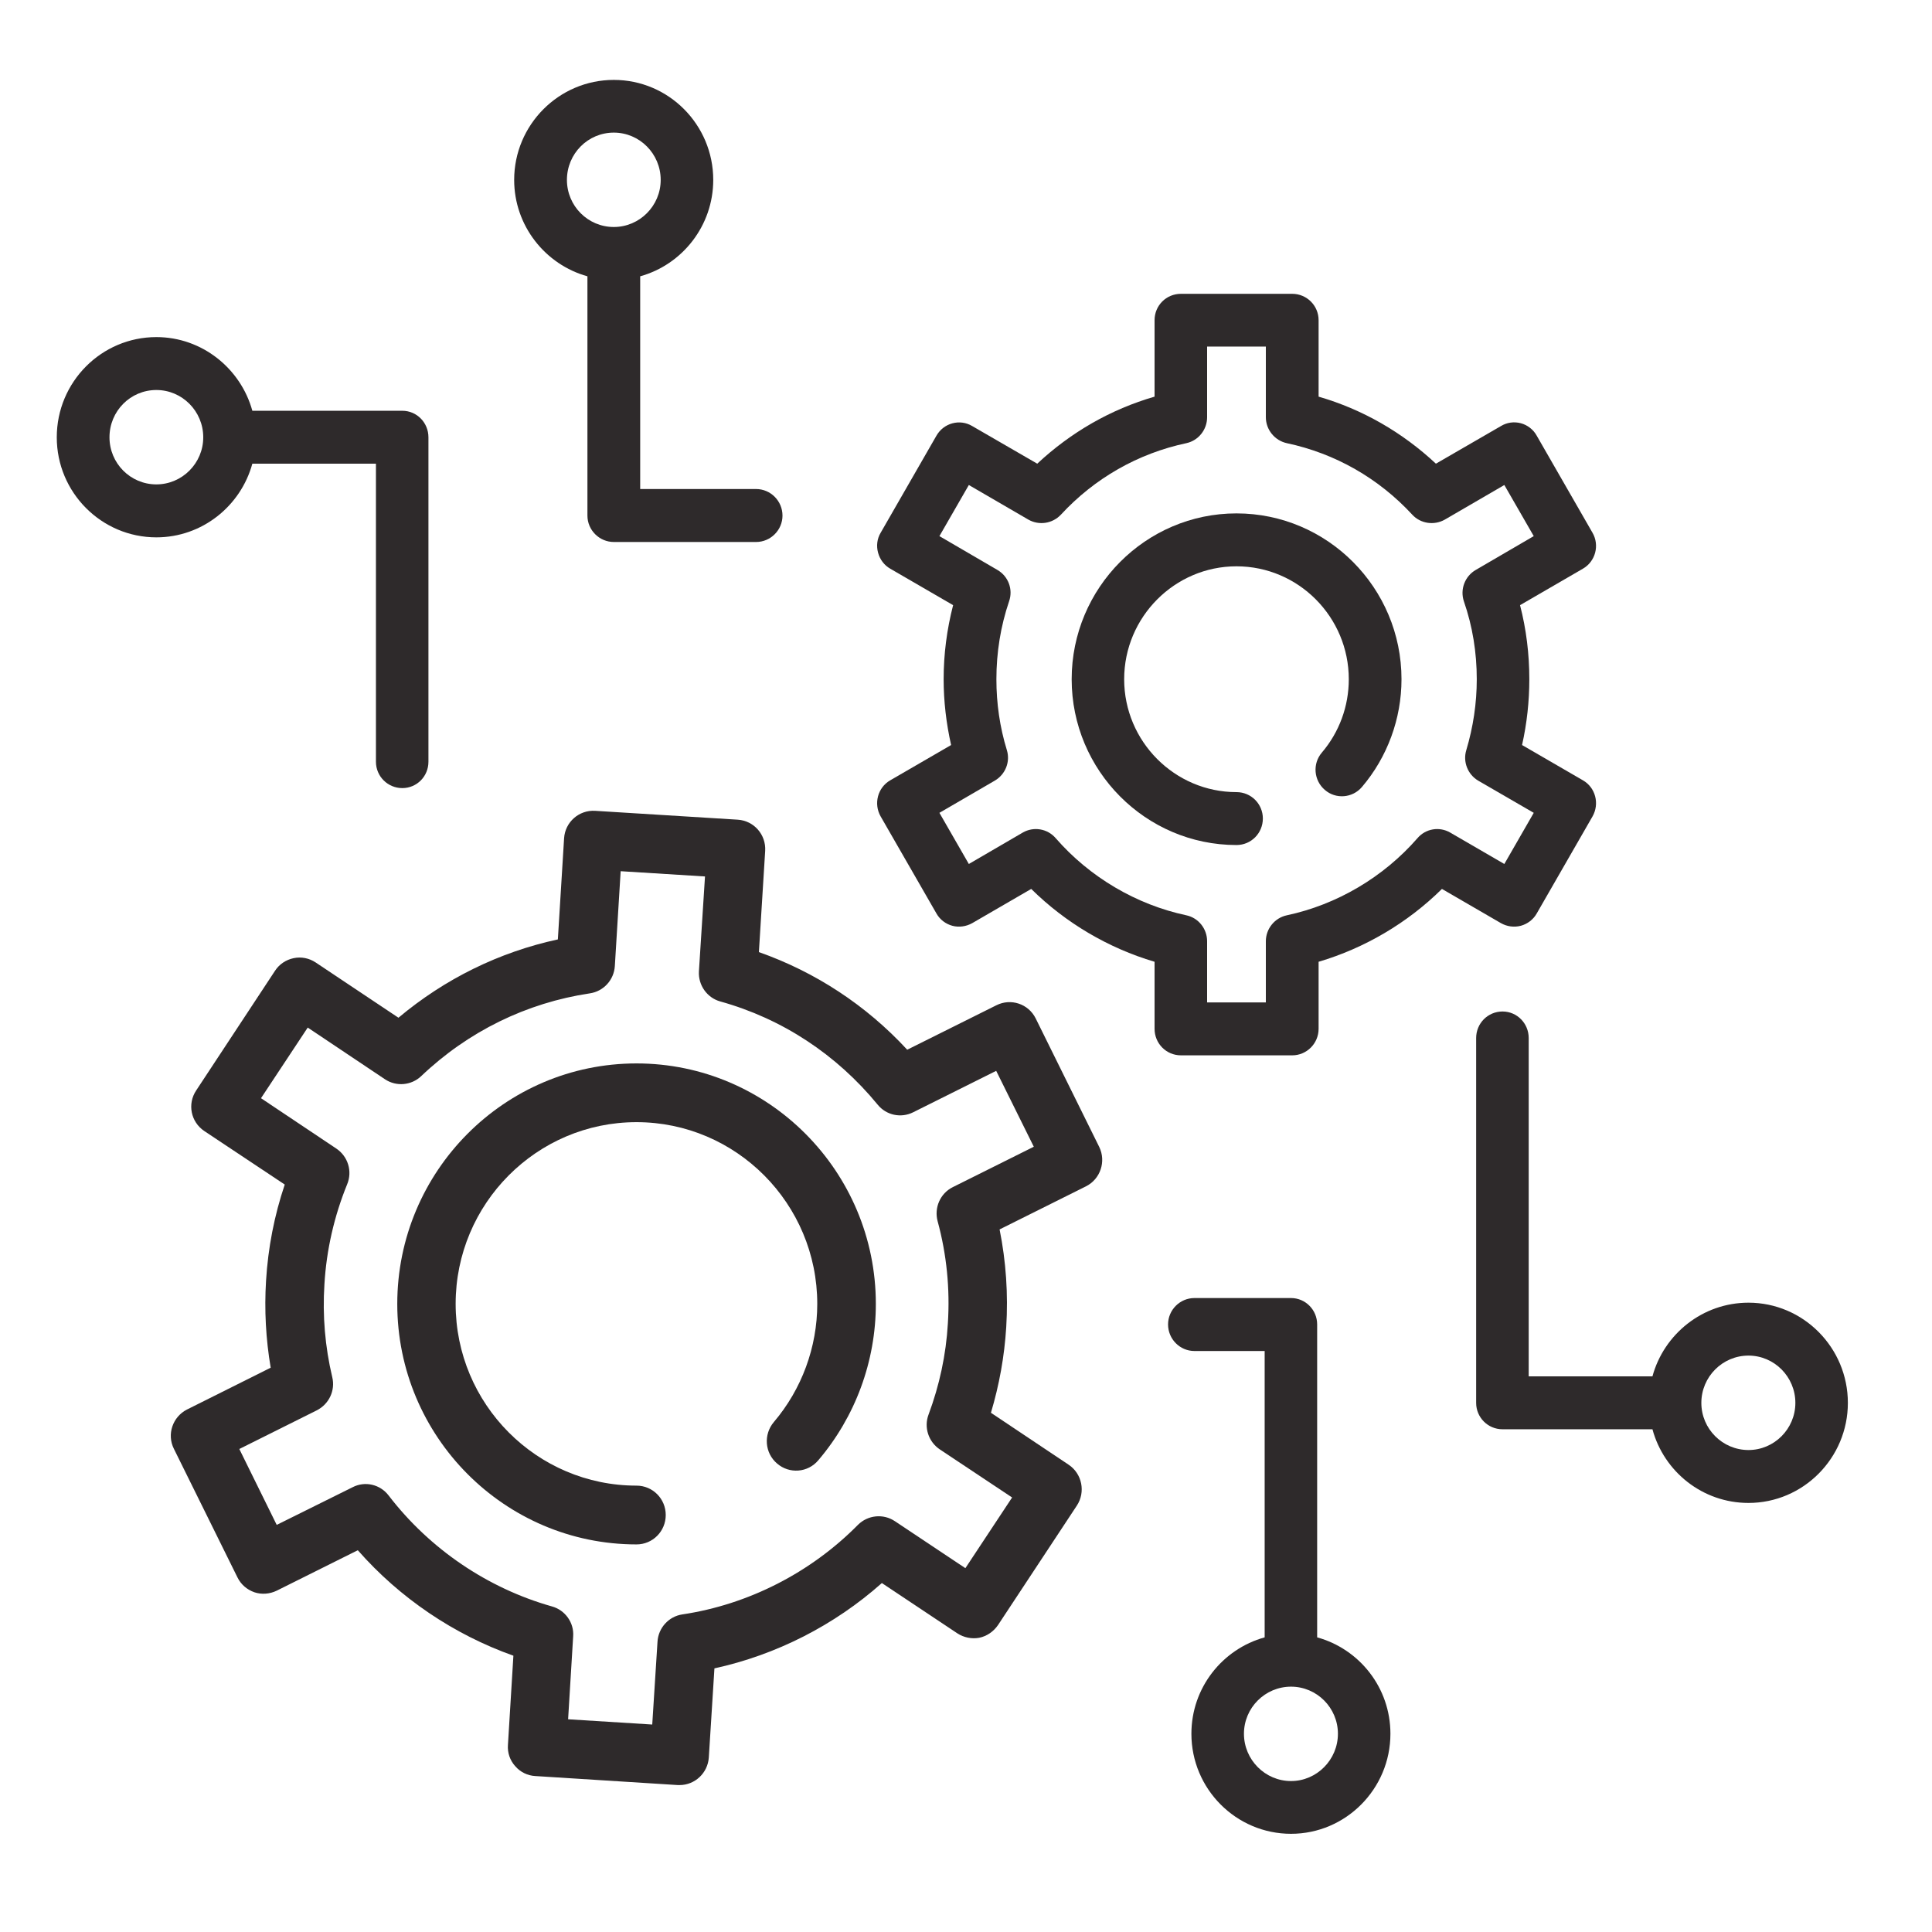
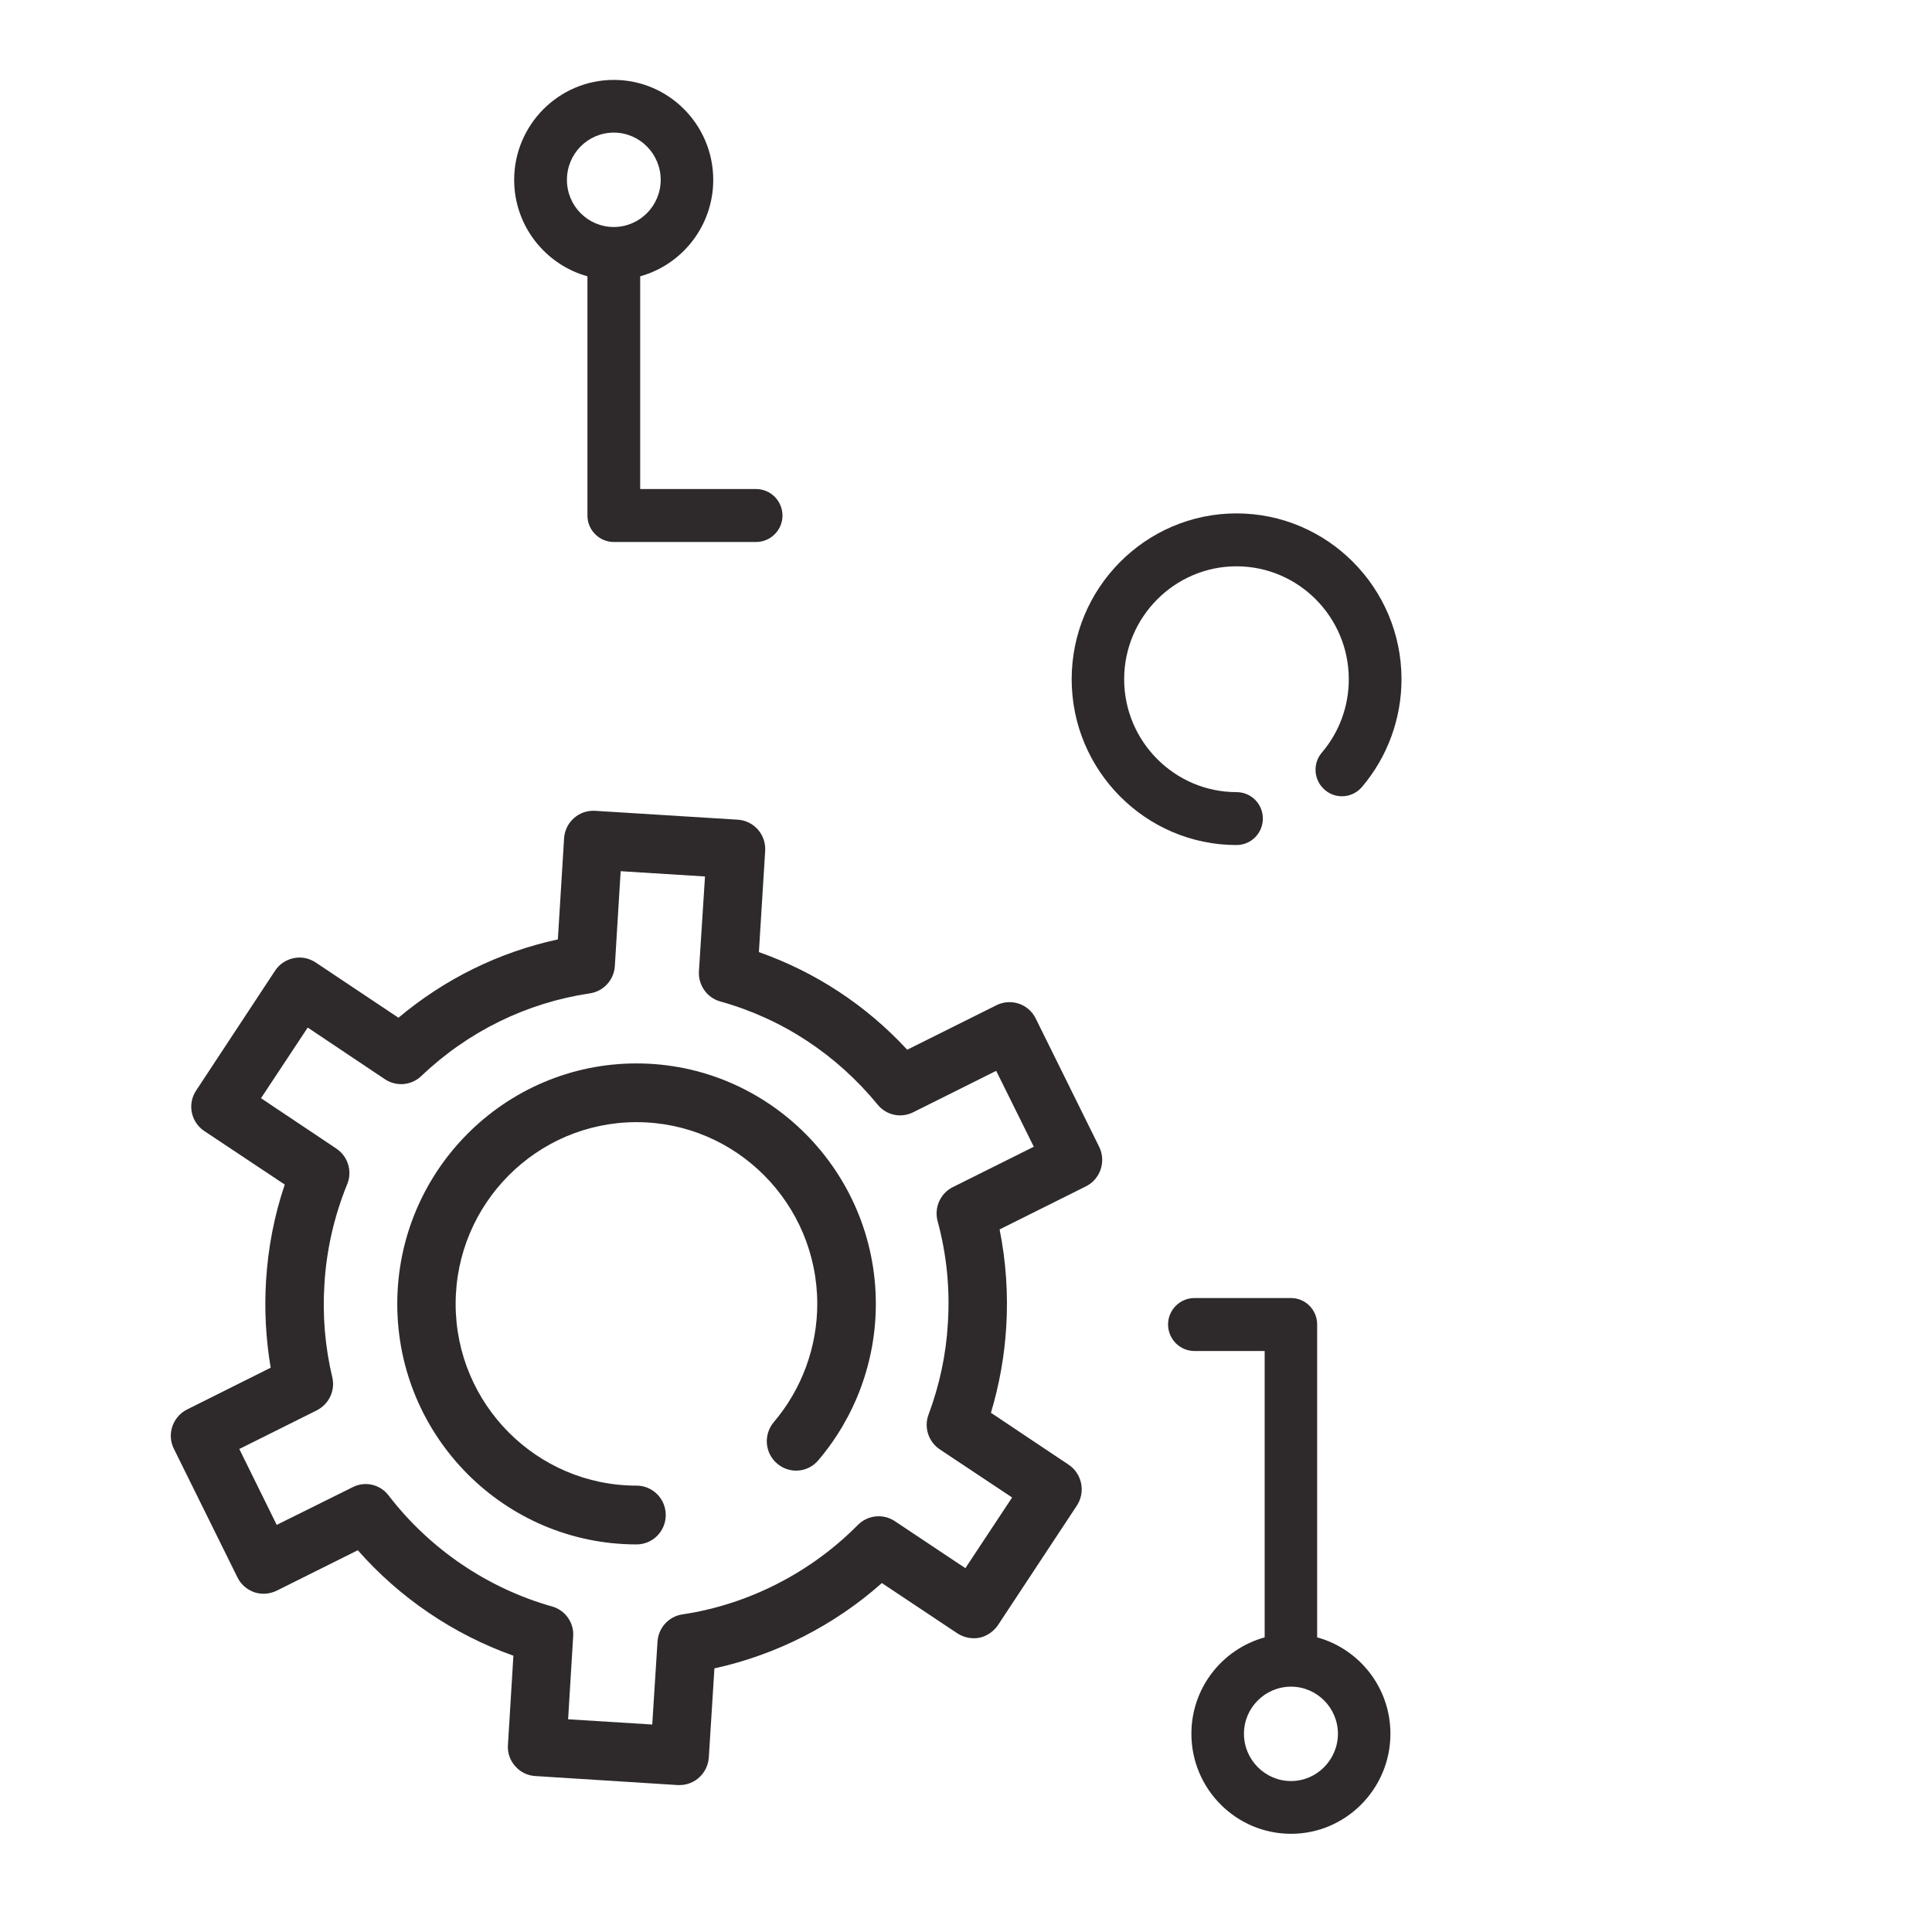
<svg xmlns="http://www.w3.org/2000/svg" width="50" zoomAndPan="magnify" viewBox="0 0 37.5 37.5" height="50" preserveAspectRatio="xMidYMid meet" version="1.0">
  <defs>
    <clipPath id="52b4d1b23f">
-       <path d="M 1.094 6 L 9 6 L 9 16 L 1.094 16 Z M 1.094 6 " clip-rule="nonzero" />
-     </clipPath>
+       </clipPath>
    <clipPath id="7df3f24495">
      <path d="M 9 1.551 L 16 1.551 L 16 11 L 9 11 Z M 9 1.551 " clip-rule="nonzero" />
    </clipPath>
    <clipPath id="596825a582">
      <path d="M 28.637 19.621 L 35.867 19.621 L 35.867 29.188 L 28.637 29.188 Z M 28.637 19.621 " clip-rule="nonzero" />
    </clipPath>
    <clipPath id="98202cbac0">
      <path d="M 22.668 25.188 L 27 25.188 L 27 35.594 L 22.668 35.594 Z M 22.668 25.188 " clip-rule="nonzero" />
    </clipPath>
  </defs>
  <path fill="#2e2a2b" d="M 18.492 23.043 C 18.25 23.164 18.129 23.441 18.199 23.703 C 18.375 24.348 18.441 25.016 18.398 25.688 C 18.363 26.297 18.234 26.891 18.023 27.457 C 17.93 27.703 18.02 27.984 18.242 28.133 L 19.645 29.066 L 18.738 30.438 L 17.371 29.527 C 17.145 29.375 16.844 29.406 16.652 29.598 C 15.734 30.527 14.523 31.145 13.242 31.336 C 12.98 31.375 12.777 31.598 12.762 31.867 L 12.66 33.473 L 11.027 33.371 L 11.125 31.762 C 11.145 31.496 10.969 31.25 10.711 31.18 C 9.465 30.828 8.34 30.066 7.543 29.027 C 7.379 28.812 7.086 28.742 6.844 28.867 L 5.371 29.598 L 4.645 28.125 L 6.148 27.375 C 6.387 27.254 6.512 26.988 6.449 26.73 C 6.309 26.141 6.258 25.535 6.297 24.93 C 6.336 24.258 6.488 23.602 6.738 22.988 C 6.844 22.734 6.754 22.445 6.527 22.293 L 5.066 21.316 L 5.973 19.945 L 7.473 20.949 C 7.691 21.094 7.984 21.07 8.176 20.887 C 9.086 20.02 10.219 19.465 11.449 19.281 C 11.715 19.242 11.918 19.02 11.934 18.75 L 12.047 16.91 L 13.684 17.012 L 13.566 18.855 C 13.551 19.121 13.723 19.367 13.98 19.438 C 15.184 19.773 16.238 20.469 17.035 21.441 C 17.203 21.648 17.488 21.707 17.723 21.59 L 19.336 20.785 L 20.066 22.258 Z M 20.102 19.766 C 19.961 19.484 19.621 19.371 19.34 19.512 L 17.609 20.375 C 16.812 19.512 15.828 18.867 14.73 18.48 L 14.852 16.516 C 14.871 16.199 14.633 15.93 14.32 15.91 L 11.551 15.738 C 11.238 15.719 10.969 15.957 10.949 16.27 L 10.828 18.234 C 9.688 18.48 8.633 19 7.734 19.754 L 6.125 18.68 C 6 18.598 5.848 18.566 5.699 18.598 C 5.551 18.629 5.422 18.715 5.34 18.84 L 3.809 21.164 C 3.633 21.426 3.703 21.777 3.965 21.953 L 5.527 22.992 C 5.324 23.594 5.203 24.219 5.164 24.859 C 5.129 25.426 5.16 25.992 5.254 26.547 L 3.629 27.359 C 3.352 27.5 3.234 27.84 3.375 28.121 L 4.609 30.617 C 4.676 30.754 4.793 30.855 4.938 30.906 C 5.078 30.953 5.234 30.941 5.371 30.875 L 6.945 30.09 C 7.758 31.016 8.809 31.727 9.965 32.137 L 9.859 33.871 C 9.848 34.02 9.898 34.168 10 34.281 C 10.098 34.395 10.238 34.465 10.391 34.473 L 13.156 34.648 C 13.168 34.648 13.18 34.648 13.191 34.648 C 13.488 34.648 13.738 34.414 13.758 34.113 L 13.867 32.383 C 15.066 32.121 16.195 31.547 17.117 30.727 L 18.582 31.703 C 18.707 31.785 18.863 31.816 19.008 31.789 C 19.156 31.758 19.285 31.668 19.371 31.543 L 20.902 29.223 C 21.074 28.961 21.004 28.605 20.742 28.43 L 19.234 27.422 C 19.395 26.883 19.496 26.328 19.531 25.758 C 19.57 25.121 19.527 24.484 19.402 23.863 L 21.078 23.027 C 21.359 22.887 21.473 22.543 21.336 22.262 L 20.102 19.766 " fill-opacity="1" fill-rule="nonzero" />
  <path fill="#2e2a2b" d="M 12.355 20.641 C 9.793 20.641 7.711 22.734 7.711 25.309 C 7.711 27.883 9.793 29.977 12.355 29.977 C 12.668 29.977 12.922 29.723 12.922 29.406 C 12.922 29.09 12.668 28.836 12.355 28.836 C 10.418 28.836 8.844 27.254 8.844 25.309 C 8.844 23.363 10.418 21.781 12.355 21.781 C 14.289 21.781 15.863 23.363 15.863 25.309 C 15.863 26.148 15.562 26.965 15.02 27.602 C 14.816 27.844 14.844 28.203 15.082 28.406 C 15.32 28.613 15.68 28.586 15.883 28.344 C 16.602 27.5 17 26.422 17 25.309 C 17 22.734 14.914 20.641 12.355 20.641 " fill-opacity="1" fill-rule="nonzero" />
-   <path fill="#2e2a2b" d="M 27.512 16.27 C 26.852 17.027 25.949 17.559 24.977 17.766 C 24.742 17.816 24.57 18.027 24.57 18.27 L 24.57 19.457 L 23.43 19.457 L 23.43 18.27 C 23.43 18.027 23.262 17.816 23.027 17.766 C 22.055 17.559 21.152 17.027 20.492 16.27 C 20.332 16.082 20.062 16.039 19.852 16.16 L 18.805 16.77 L 18.234 15.777 L 19.309 15.152 C 19.516 15.031 19.613 14.785 19.543 14.559 C 19.406 14.113 19.34 13.652 19.34 13.184 C 19.34 12.664 19.422 12.156 19.586 11.672 C 19.668 11.438 19.57 11.184 19.359 11.062 L 18.234 10.406 L 18.805 9.414 L 19.961 10.086 C 20.168 10.203 20.426 10.164 20.59 9.992 C 21.246 9.281 22.09 8.801 23.027 8.602 C 23.262 8.551 23.43 8.34 23.43 8.098 L 23.43 6.727 L 24.57 6.727 L 24.57 8.098 C 24.57 8.34 24.742 8.551 24.977 8.602 C 25.914 8.801 26.758 9.281 27.414 9.992 C 27.574 10.164 27.836 10.203 28.043 10.086 L 29.199 9.414 L 29.77 10.406 L 28.645 11.062 C 28.434 11.184 28.336 11.438 28.414 11.672 C 28.582 12.156 28.664 12.664 28.664 13.184 C 28.664 13.652 28.594 14.113 28.461 14.559 C 28.391 14.785 28.488 15.031 28.691 15.152 L 29.77 15.777 L 29.199 16.77 L 28.148 16.16 C 27.938 16.039 27.672 16.082 27.512 16.27 Z M 29.52 17.969 C 29.648 17.934 29.762 17.848 29.828 17.73 L 30.91 15.848 C 31.051 15.602 30.969 15.285 30.723 15.145 L 29.543 14.461 C 29.637 14.043 29.684 13.613 29.684 13.184 C 29.684 12.695 29.625 12.215 29.504 11.746 L 30.723 11.039 C 30.969 10.898 31.051 10.582 30.91 10.34 L 29.828 8.457 C 29.762 8.336 29.648 8.25 29.52 8.215 C 29.387 8.18 29.25 8.199 29.133 8.27 L 27.871 9 C 27.219 8.391 26.445 7.945 25.594 7.699 L 25.594 6.215 C 25.594 5.93 25.363 5.703 25.082 5.703 L 22.922 5.703 C 22.637 5.703 22.41 5.93 22.41 6.215 L 22.41 7.699 C 21.559 7.945 20.785 8.391 20.133 9 L 18.871 8.27 C 18.629 8.125 18.316 8.211 18.176 8.457 L 17.094 10.34 C 17.023 10.457 17.008 10.598 17.043 10.727 C 17.078 10.859 17.164 10.973 17.281 11.039 L 18.5 11.746 C 18.379 12.215 18.316 12.695 18.316 13.184 C 18.316 13.613 18.367 14.043 18.461 14.461 L 17.281 15.145 C 17.035 15.285 16.953 15.602 17.094 15.848 L 18.176 17.73 C 18.242 17.848 18.355 17.934 18.484 17.969 C 18.613 18.004 18.754 17.984 18.871 17.918 L 20.016 17.254 C 20.684 17.914 21.512 18.402 22.41 18.668 L 22.41 19.969 C 22.41 20.254 22.637 20.484 22.922 20.484 L 25.082 20.484 C 25.363 20.484 25.594 20.254 25.594 19.969 L 25.594 18.668 C 26.492 18.402 27.32 17.914 27.988 17.254 L 29.133 17.918 C 29.25 17.984 29.387 18.004 29.52 17.969 " fill-opacity="1" fill-rule="nonzero" />
  <path fill="#2e2a2b" d="M 24 9.965 C 22.238 9.965 20.801 11.41 20.801 13.184 C 20.801 14.957 22.238 16.402 24 16.402 C 24.285 16.402 24.512 16.172 24.512 15.887 C 24.512 15.605 24.285 15.375 24 15.375 C 22.801 15.375 21.82 14.391 21.82 13.184 C 21.82 11.977 22.801 10.992 24 10.992 C 25.203 10.992 26.18 11.977 26.18 13.184 C 26.18 13.707 25.996 14.211 25.656 14.609 C 25.473 14.824 25.5 15.148 25.715 15.332 C 25.926 15.516 26.25 15.492 26.434 15.277 C 26.93 14.695 27.203 13.949 27.203 13.184 C 27.203 11.41 25.766 9.965 24 9.965 " fill-opacity="1" fill-rule="nonzero" />
  <g clip-path="url(#52b4d1b23f)">
-     <path fill="#2e2a2b" d="M 3.035 9.402 C 2.531 9.402 2.125 8.992 2.125 8.488 C 2.125 7.98 2.531 7.57 3.035 7.57 C 3.535 7.57 3.945 7.98 3.945 8.488 C 3.945 8.992 3.535 9.402 3.035 9.402 Z M 4.898 9 L 7.297 9 L 7.297 14.785 C 7.297 15.07 7.527 15.297 7.809 15.297 C 8.09 15.297 8.316 15.07 8.316 14.785 L 8.316 8.488 C 8.316 8.203 8.09 7.973 7.809 7.973 L 4.898 7.973 C 4.672 7.152 3.922 6.543 3.035 6.543 C 1.969 6.543 1.102 7.414 1.102 8.488 C 1.102 9.559 1.969 10.43 3.035 10.43 C 3.922 10.43 4.672 9.824 4.898 9 " fill-opacity="1" fill-rule="nonzero" />
-   </g>
+     </g>
  <g clip-path="url(#7df3f24495)">
    <path fill="#2e2a2b" d="M 11.914 2.574 C 12.414 2.574 12.824 2.984 12.824 3.492 C 12.824 3.996 12.414 4.406 11.914 4.406 C 11.41 4.406 11.004 3.996 11.004 3.492 C 11.004 2.984 11.41 2.574 11.914 2.574 Z M 11.402 5.363 L 11.402 10.008 C 11.402 10.289 11.633 10.52 11.914 10.52 L 14.676 10.52 C 14.957 10.52 15.188 10.289 15.188 10.008 C 15.188 9.723 14.957 9.492 14.676 9.492 L 12.426 9.492 L 12.426 5.363 C 13.242 5.137 13.844 4.383 13.844 3.492 C 13.844 2.422 12.98 1.551 11.914 1.551 C 10.848 1.551 9.98 2.422 9.98 3.492 C 9.98 4.383 10.586 5.137 11.402 5.363 " fill-opacity="1" fill-rule="nonzero" />
  </g>
  <g clip-path="url(#596825a582)">
-     <path fill="#2e2a2b" d="M 33.938 28.145 C 33.434 28.145 33.023 27.734 33.023 27.23 C 33.023 26.723 33.434 26.312 33.938 26.312 C 34.438 26.312 34.848 26.723 34.848 27.23 C 34.848 27.734 34.438 28.145 33.938 28.145 Z M 33.938 25.285 C 33.047 25.285 32.297 25.895 32.074 26.715 L 29.672 26.715 L 29.672 20.148 C 29.672 19.863 29.445 19.633 29.164 19.633 C 28.879 19.633 28.652 19.863 28.652 20.148 L 28.652 27.23 C 28.652 27.512 28.879 27.742 29.164 27.742 L 32.074 27.742 C 32.297 28.566 33.047 29.172 33.938 29.172 C 35 29.172 35.867 28.301 35.867 27.23 C 35.867 26.156 35 25.285 33.938 25.285 " fill-opacity="1" fill-rule="nonzero" />
-   </g>
+     </g>
  <g clip-path="url(#98202cbac0)">
    <path fill="#2e2a2b" d="M 25.059 34.57 C 24.555 34.57 24.145 34.156 24.145 33.652 C 24.145 33.148 24.555 32.738 25.059 32.738 C 25.559 32.738 25.969 33.148 25.969 33.652 C 25.969 34.156 25.559 34.57 25.059 34.57 Z M 25.566 31.781 L 25.566 25.707 C 25.566 25.426 25.34 25.195 25.059 25.195 L 23.184 25.195 C 22.902 25.195 22.672 25.426 22.672 25.707 C 22.672 25.992 22.902 26.223 23.184 26.223 L 24.547 26.223 L 24.547 31.781 C 23.727 32.008 23.125 32.758 23.125 33.652 C 23.125 34.723 23.992 35.594 25.059 35.594 C 26.121 35.594 26.988 34.723 26.988 33.652 C 26.988 32.758 26.387 32.008 25.566 31.781 " fill-opacity="1" fill-rule="nonzero" />
  </g>
</svg>